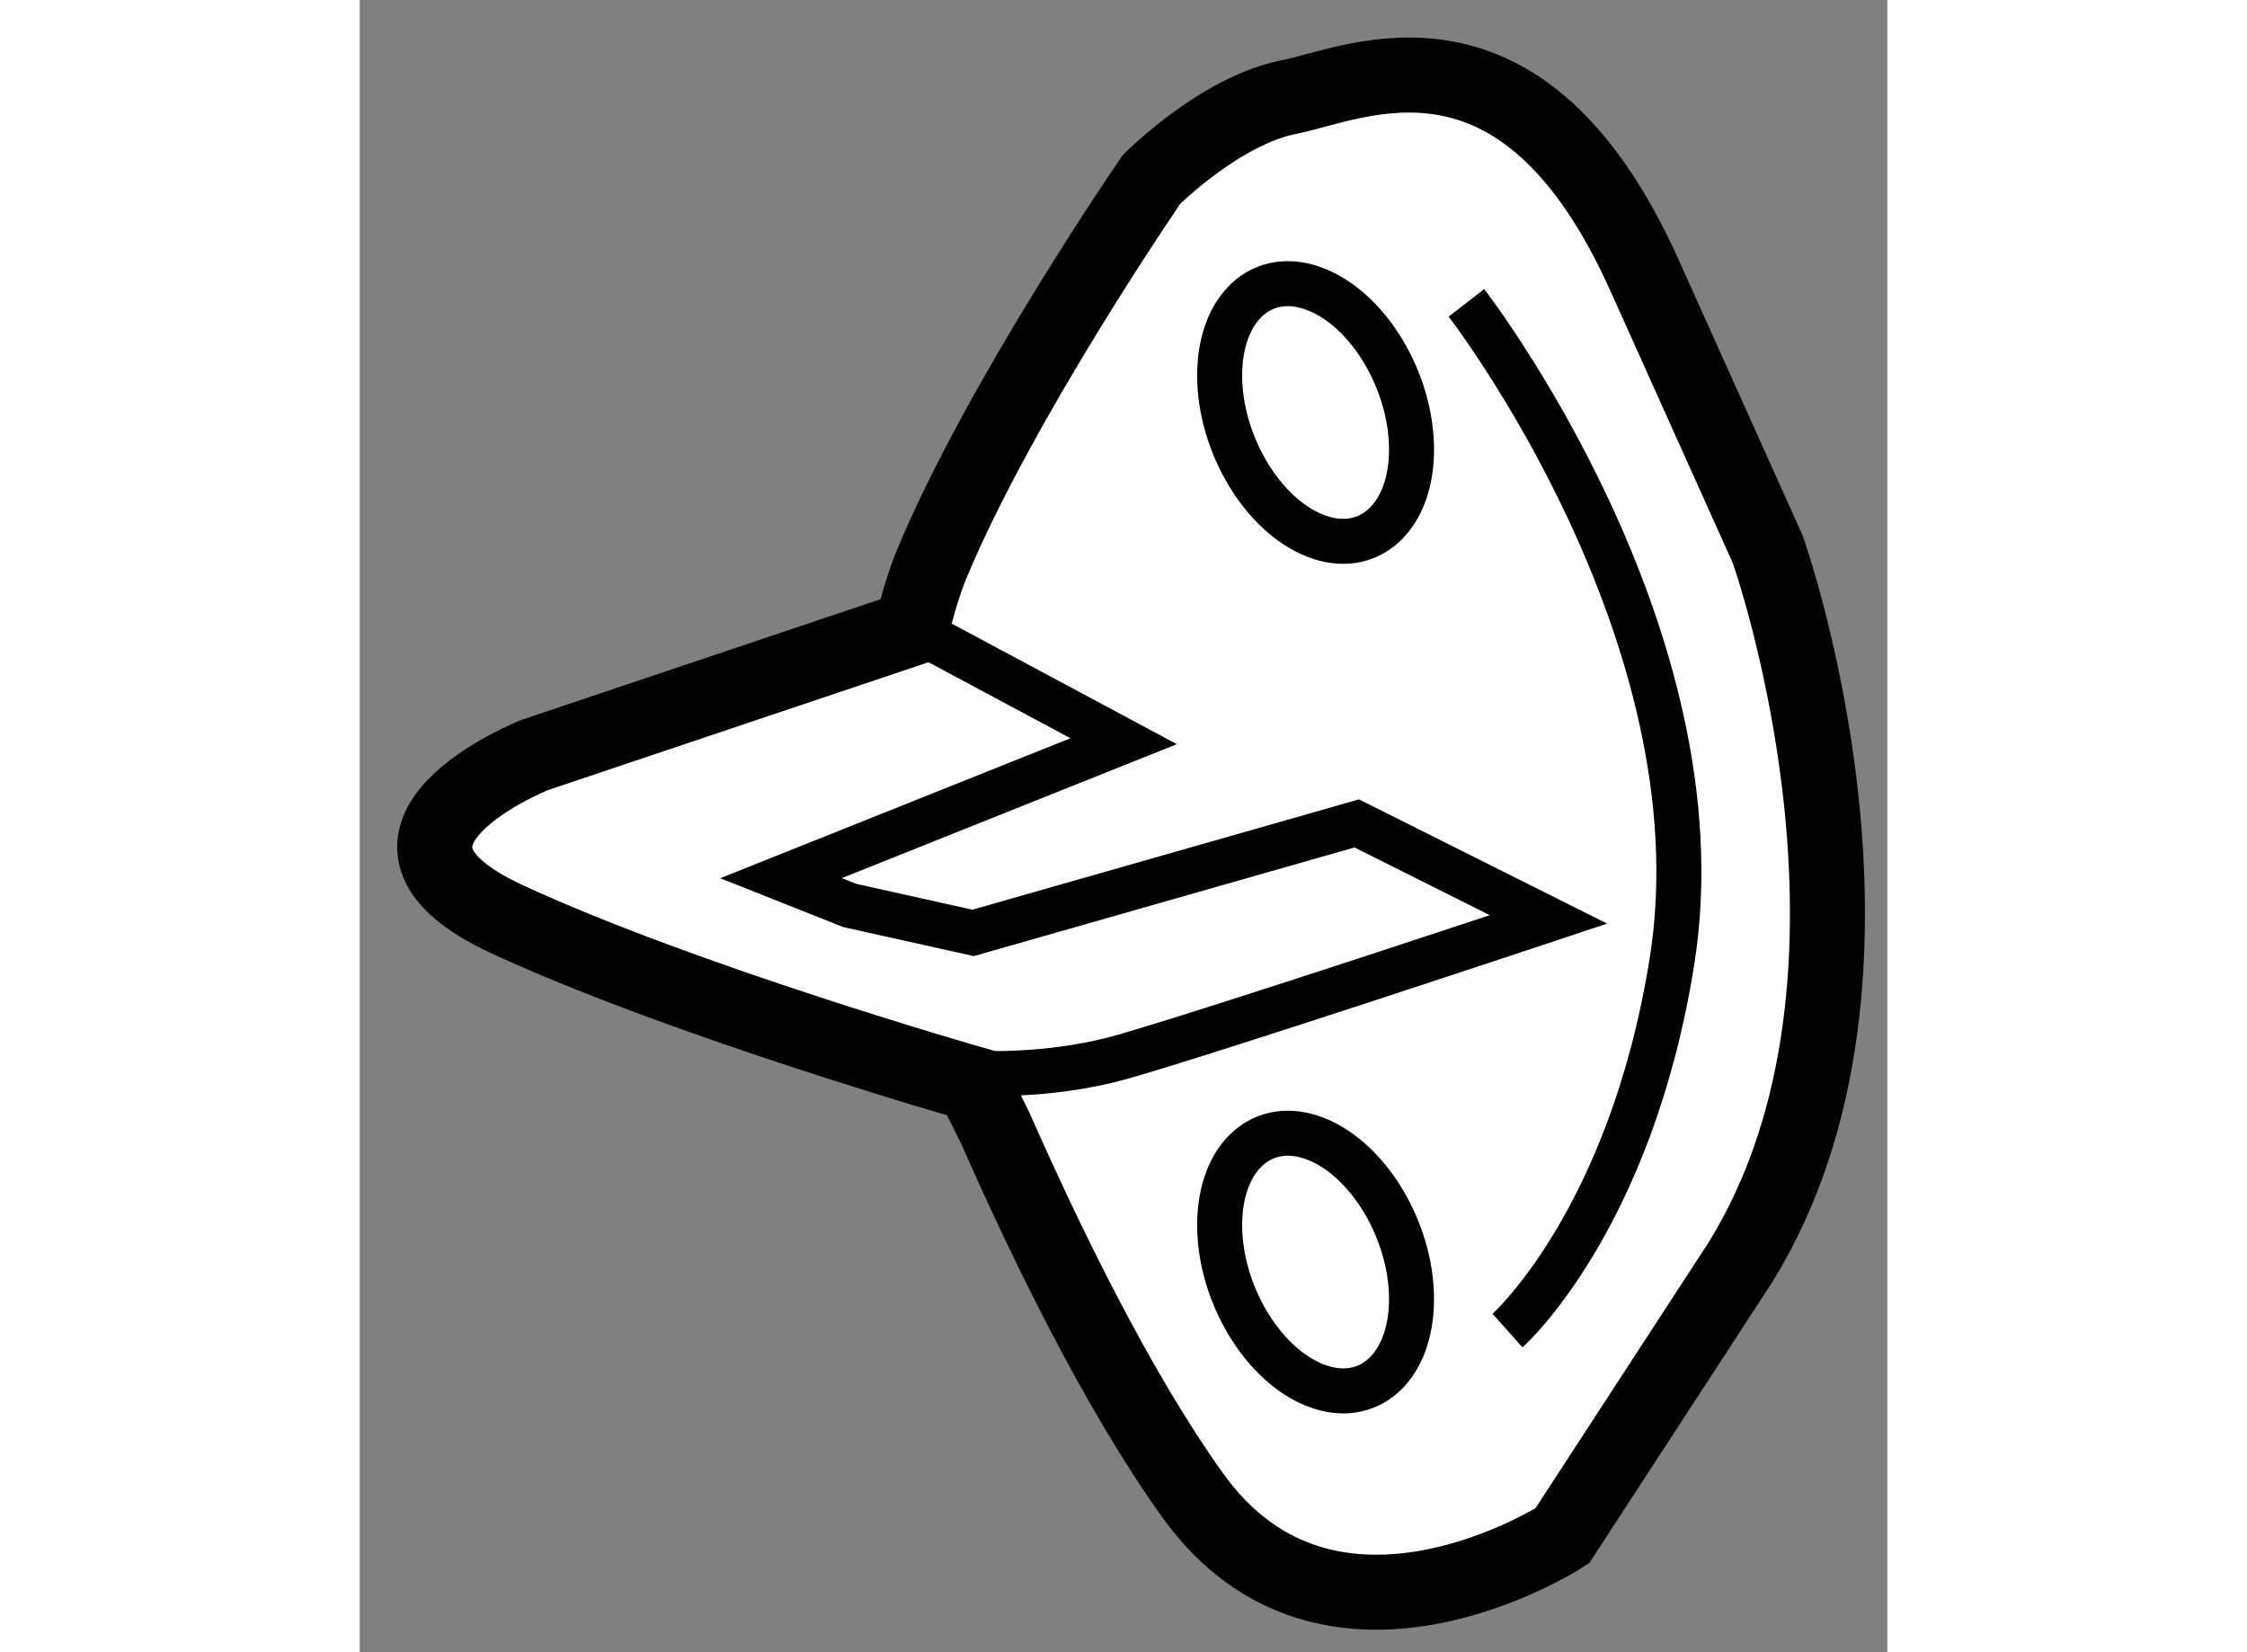
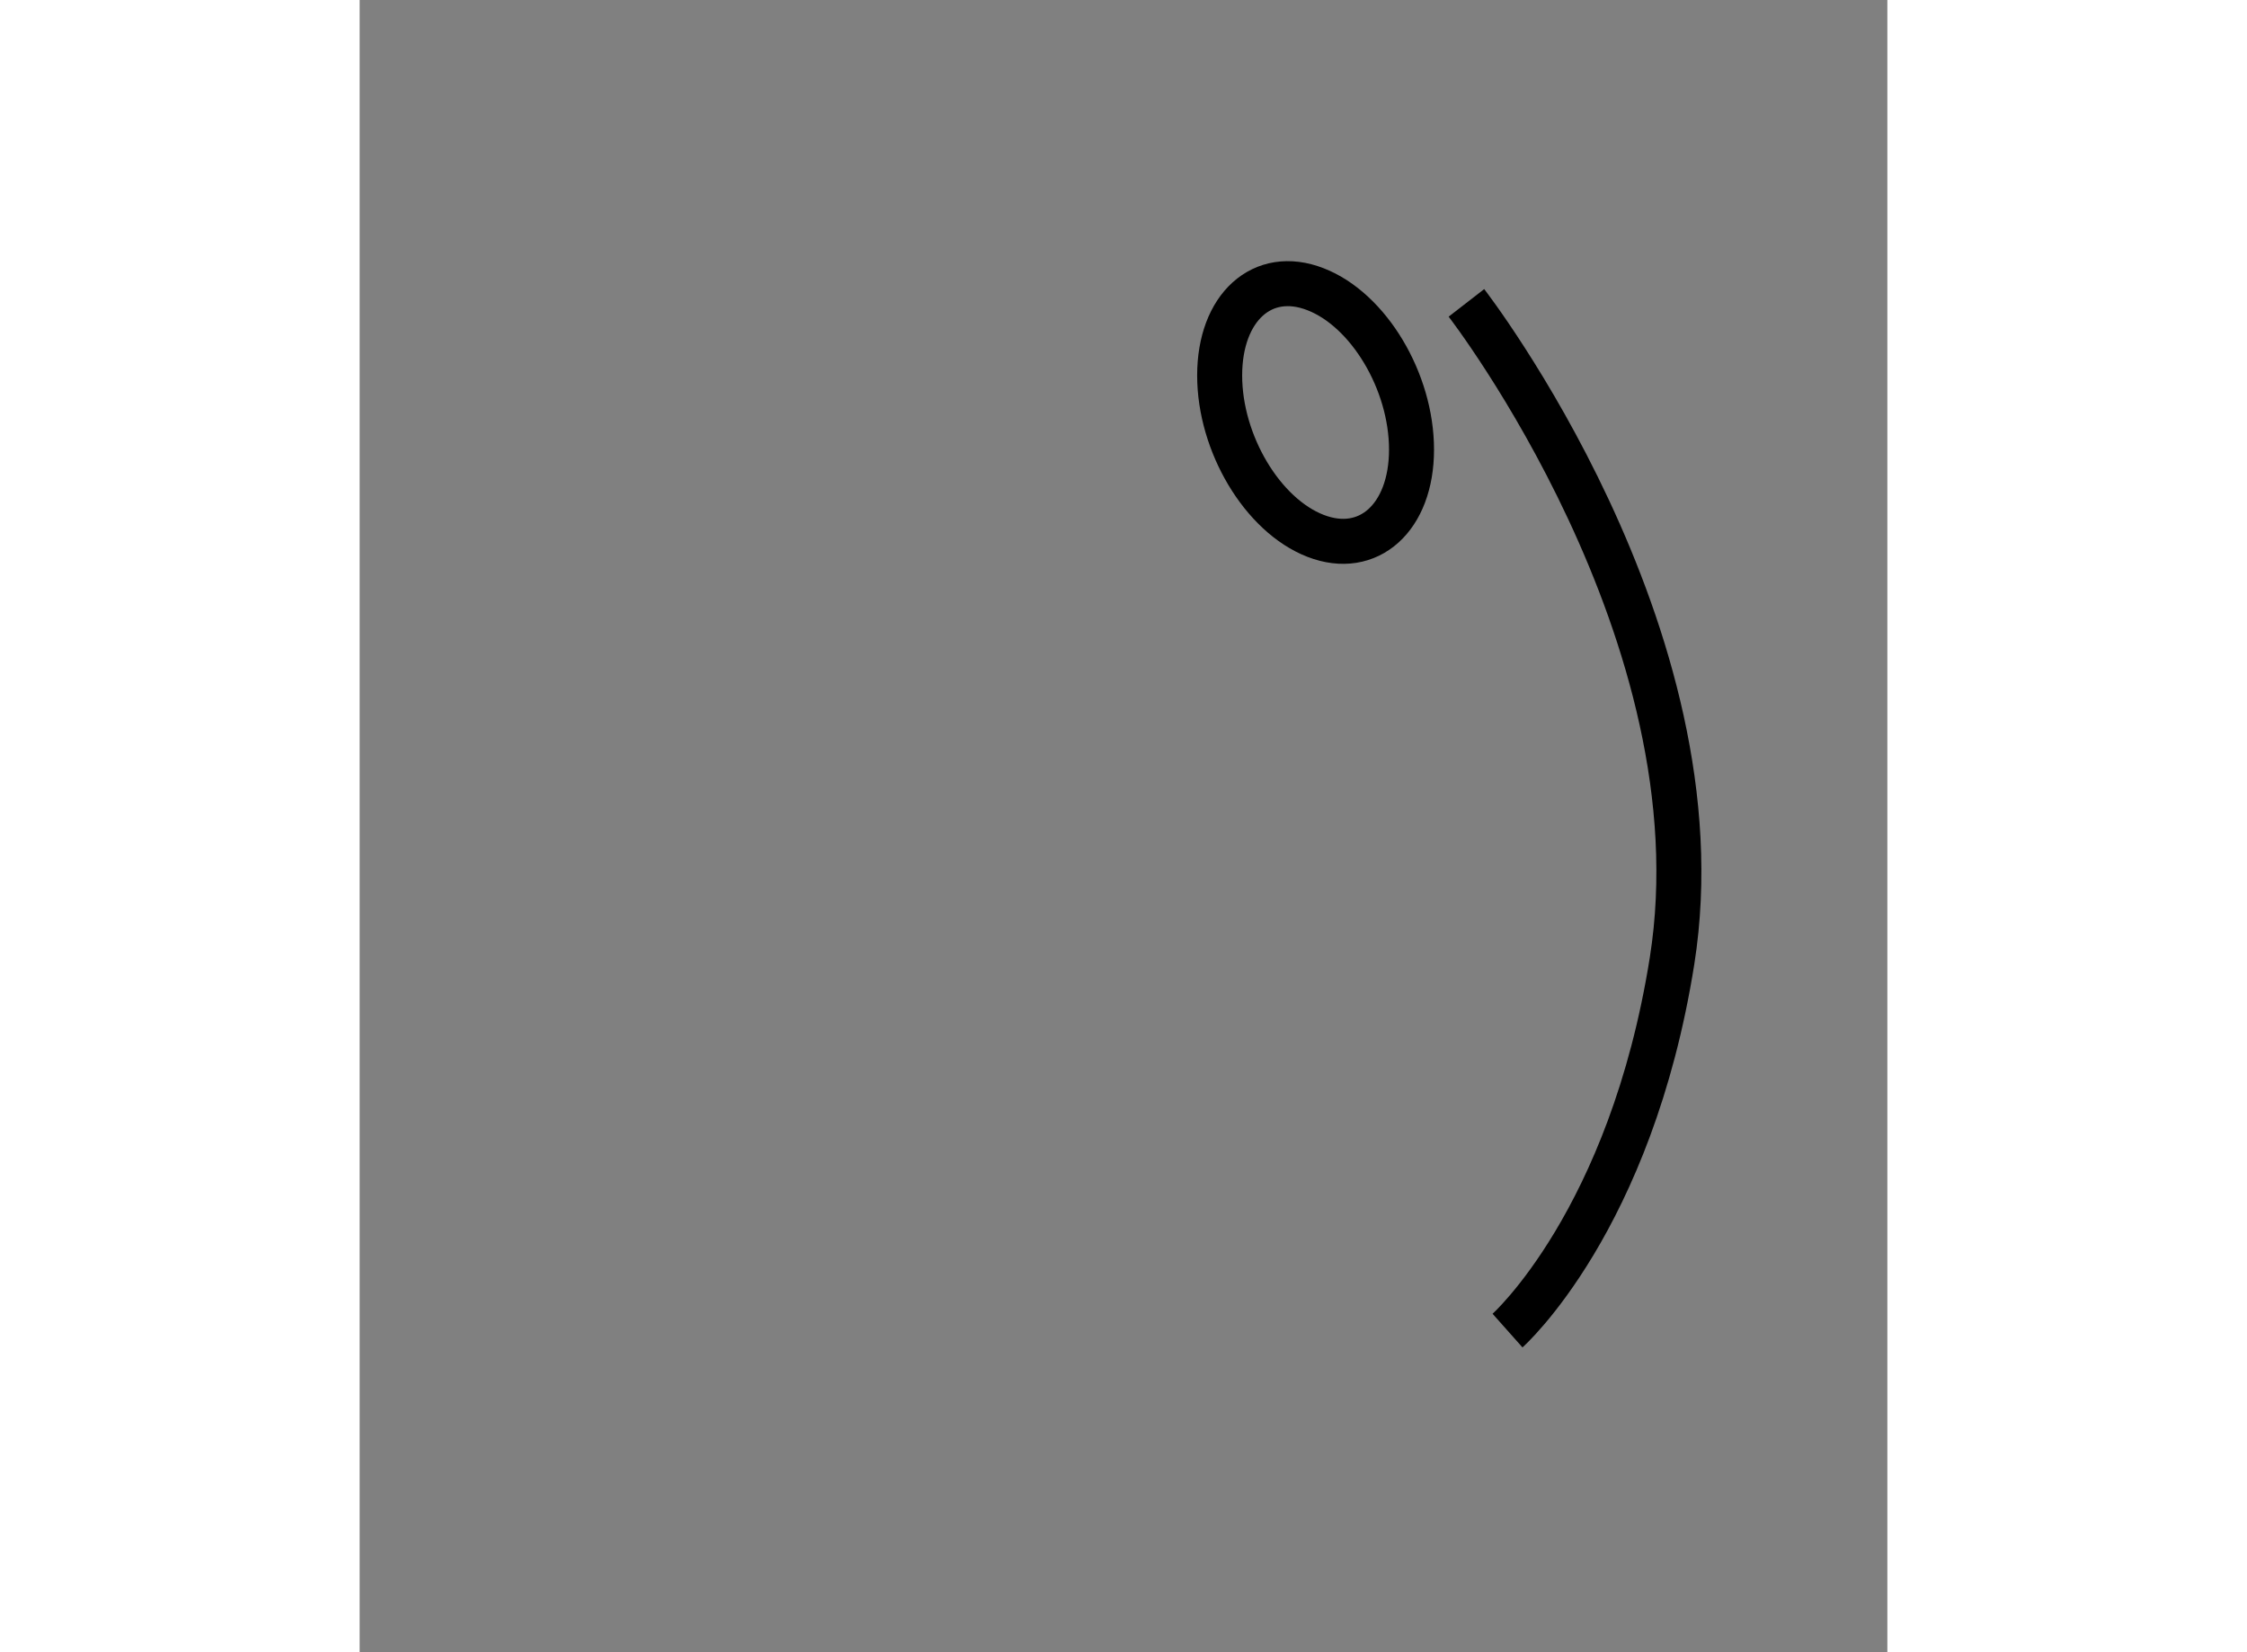
<svg xmlns="http://www.w3.org/2000/svg" version="1.1" x="0px" y="0px" width="244.8px" height="180px" viewBox="59.468 85.849 10.184 11.014" enable-background="new 0 0 244.8 180" xml:space="preserve">
  <rect x="59.468" y="85.849" width="10.184" height="11.014" fill="#808080" stroke="none" />
  <g>
-     <path fill="#FFFFFF" stroke="#000000" stroke-width="0.5" d="M63.707,93.373c0.327,0.742,0.805,1.732,1.312,2.441    c0.914,1.279,2.466,0.273,2.466,0.273l1.188-1.824c1.188-1.92,0.182-4.751,0.182-4.751s0,0-0.822-1.828    c-0.821-1.827-1.917-1.278-2.374-1.187c-0.457,0.091-0.913,0.549-0.913,0.549s-1.005,1.461-1.462,2.557    c-0.056,0.137-0.1,0.283-0.132,0.433l-2.517,0.846c0,0-1.37,0.547-0.182,1.096s3.105,1.096,3.105,1.096L63.707,93.373z" />
    <path fill="none" stroke="#000000" stroke-width="0.3" d="M66.48,88.846c0,0.453-0.287,0.712-0.64,0.575    c-0.353-0.137-0.639-0.615-0.639-1.069s0.286-0.713,0.639-0.575C66.194,87.914,66.48,88.392,66.48,88.846z" />
-     <path fill="none" stroke="#000000" stroke-width="0.3" d="M66.48,94.509c0,0.454-0.287,0.713-0.64,0.575    c-0.353-0.137-0.639-0.615-0.639-1.068c0-0.455,0.286-0.713,0.639-0.576S66.48,94.055,66.48,94.509z" />
    <path fill="none" stroke="#000000" stroke-width="0.3" d="M66.846,87.868c0,0,1.714,2.212,1.371,4.385    c-0.275,1.735-1.097,2.466-1.097,2.466" />
-     <path fill="none" stroke="#000000" stroke-width="0.3" d="M63.283,92.984c0,0,0.64,0.09,1.278-0.092    c0.641-0.184,2.832-0.914,2.832-0.914l-1.278-0.64l-2.558,0.73l-0.822-0.183l-0.458-0.182l2.284-0.913l-1.41-0.755" />
  </g>
</svg>